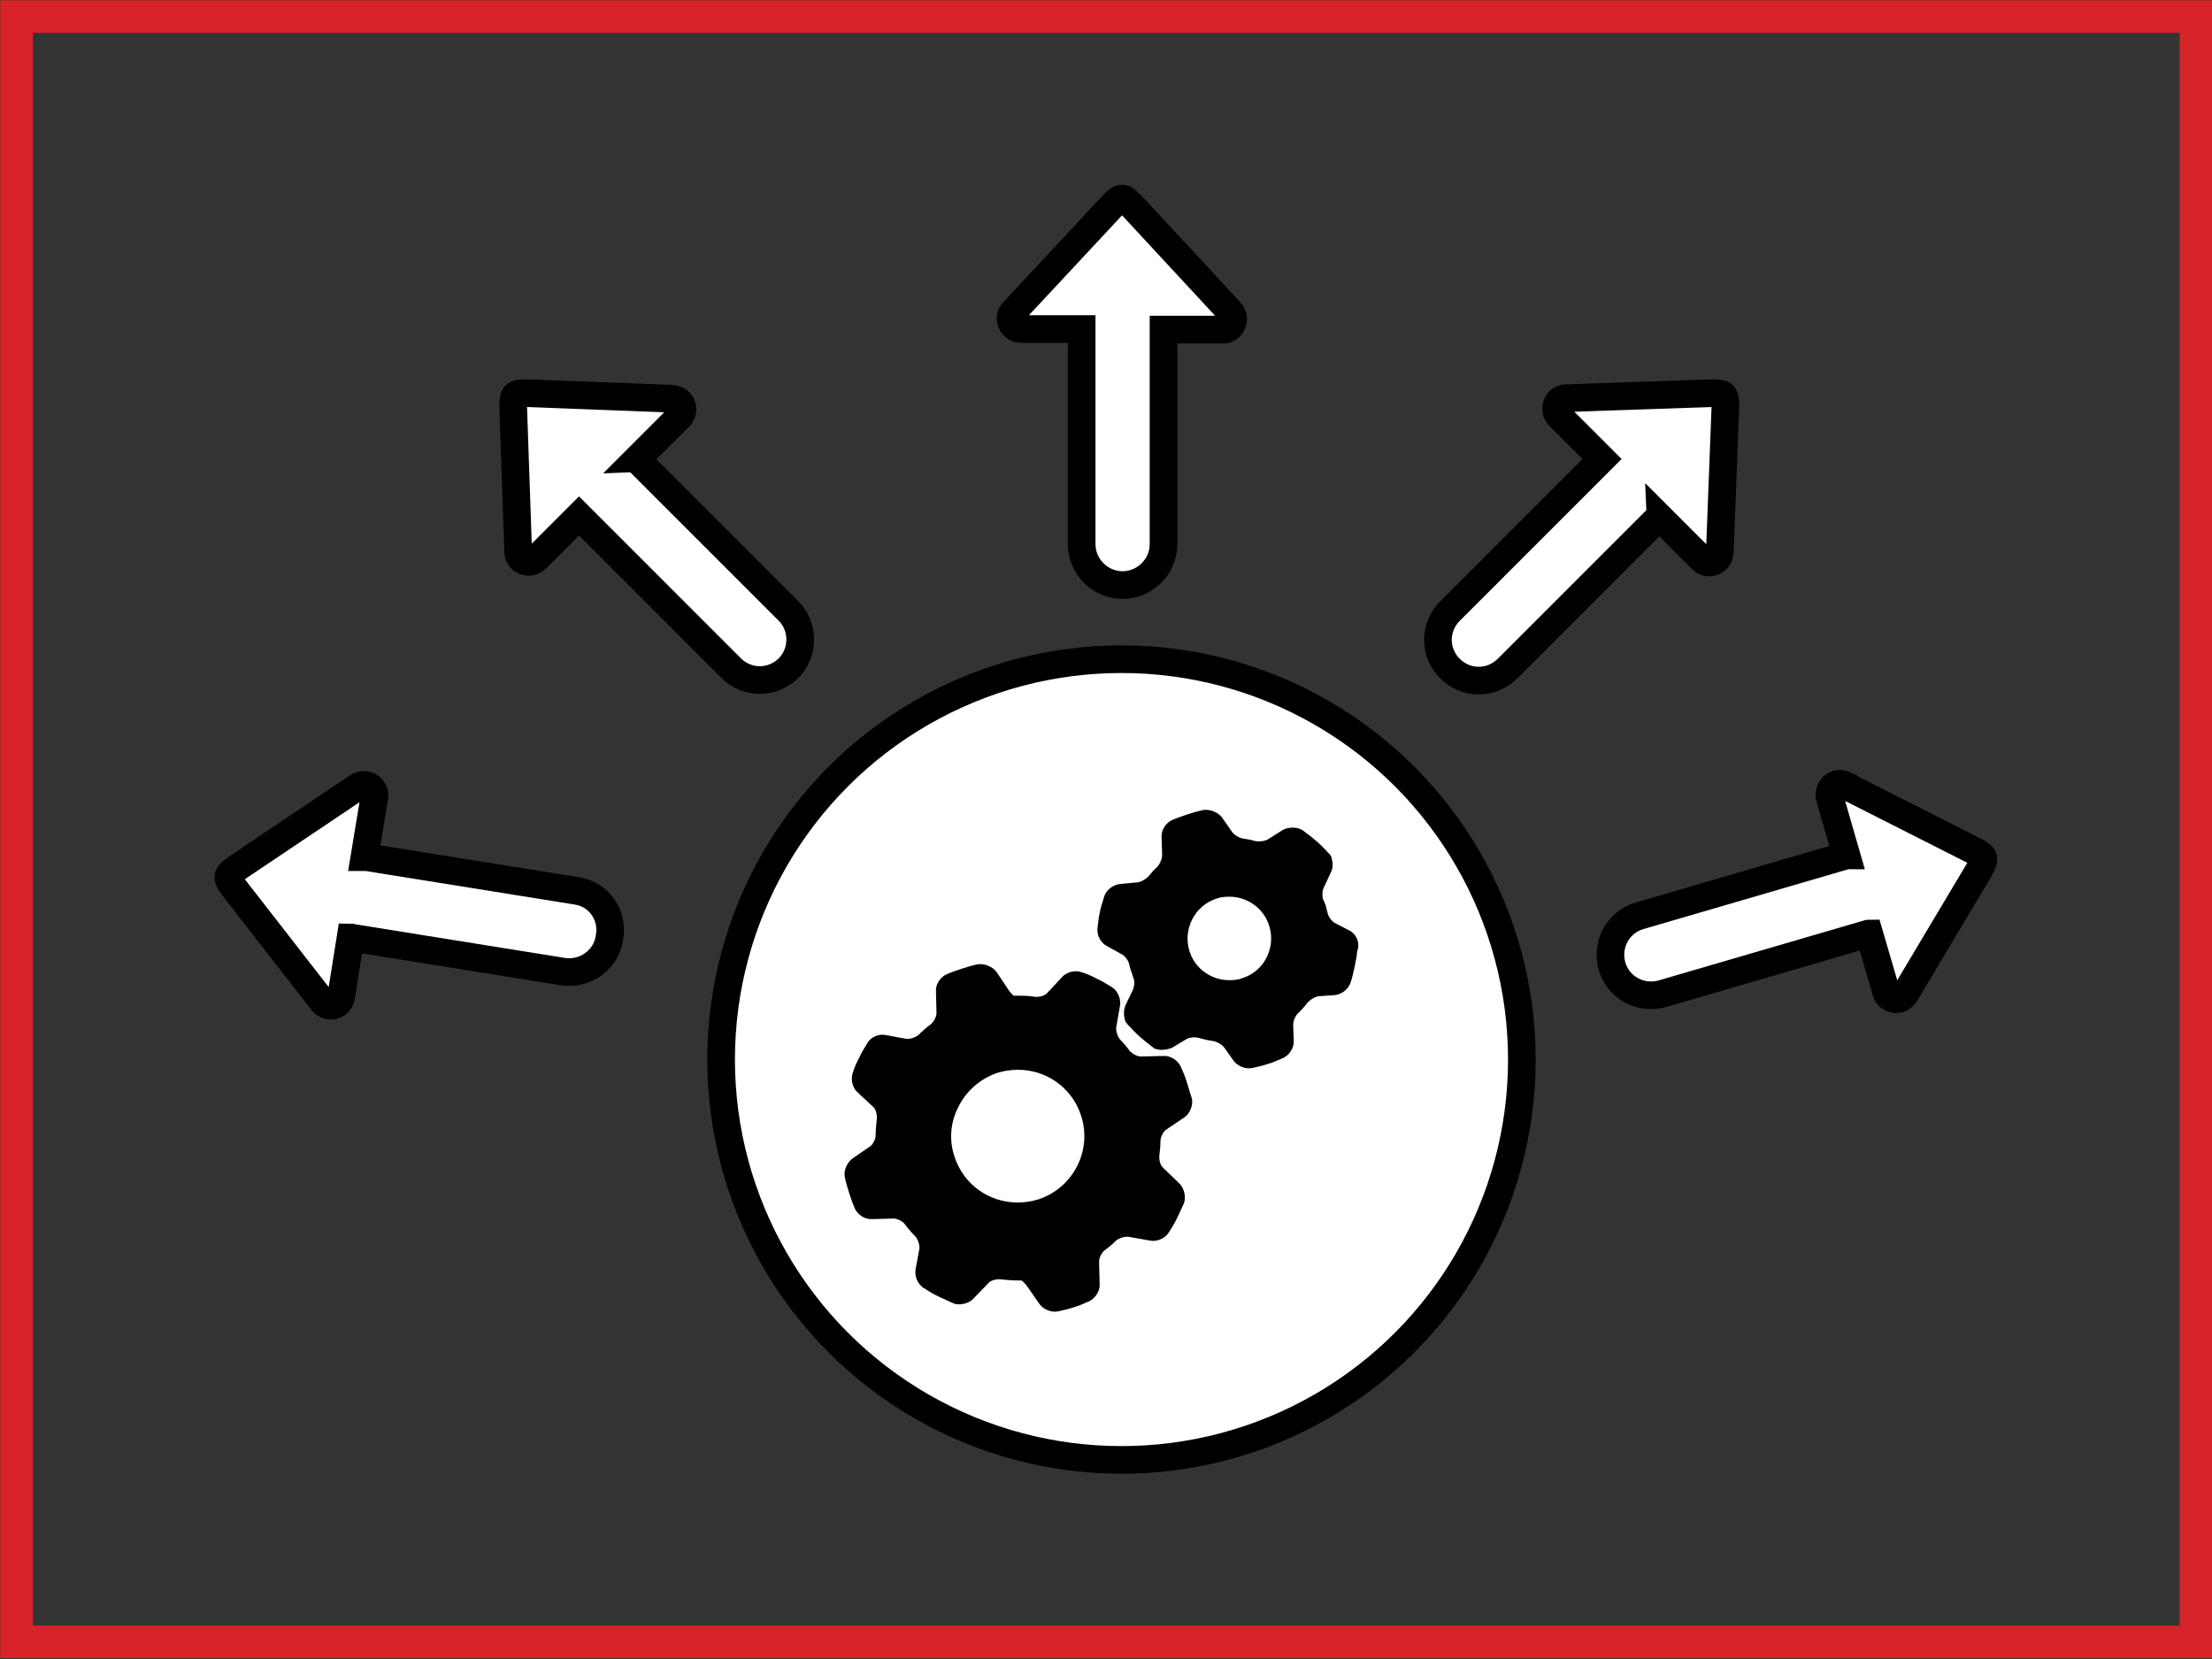
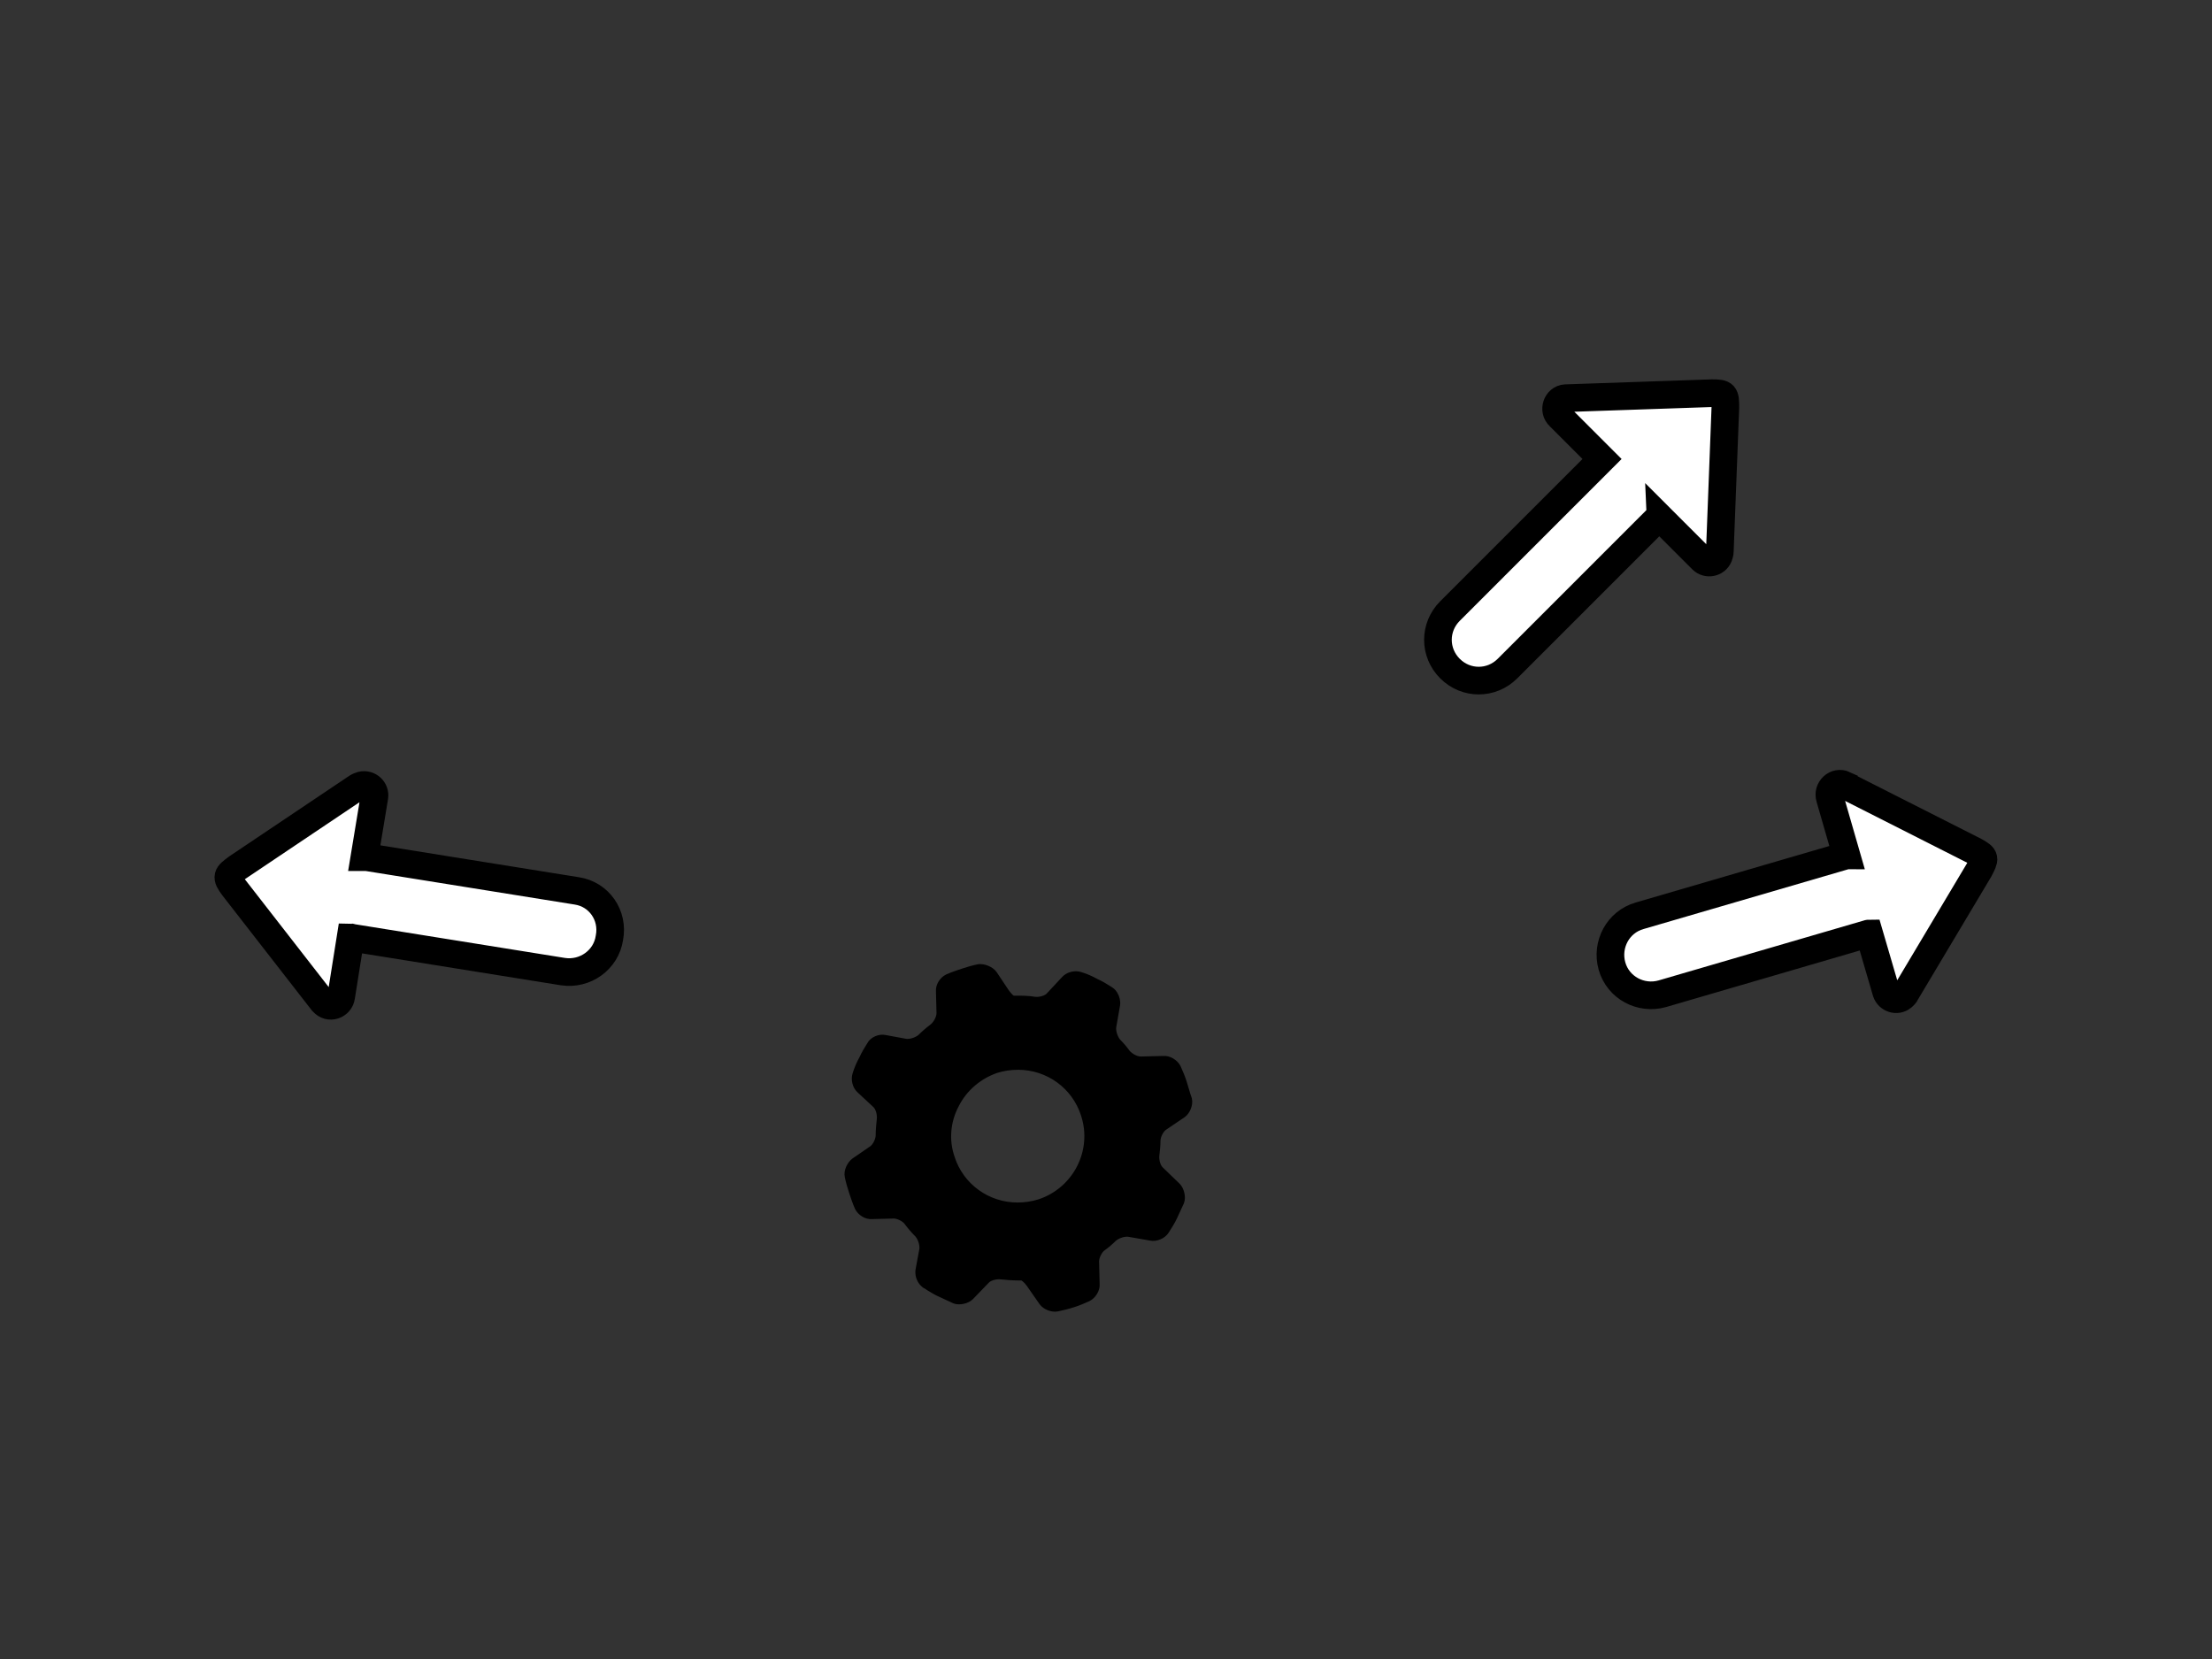
<svg xmlns="http://www.w3.org/2000/svg" version="1.1" id="Layer_1" x="0px" y="0px" viewBox="0 0 400 300" style="enable-background:new 0 0 400 300;" xml:space="preserve">
  <rect x="0" y="0" width="400" height="300" fill="#333333" stroke="none" />
  <style type="text/css">
	.st0{fill:#FFFFFF;stroke:#000000;stroke-width:5;stroke-miterlimit:10;}
	.st1{fill:none;stroke:#000000;stroke-width:10;stroke-miterlimit:10;}
	.st2{fill:none;stroke:#000000;stroke-width:7;stroke-miterlimit:10;}
	.st3{fill:#FFFFFF;}
	.st4{stroke:#FFFFFF;stroke-width:4.635;stroke-miterlimit:10;}
	.st5{fill:#FFFFFF;stroke:#000000;stroke-width:8.23;stroke-miterlimit:10;}
	.st6{stroke:#000000;stroke-width:1.499;stroke-miterlimit:10;}
	.st7{fill:#FFFFFF;stroke:#000000;stroke-width:5.037;stroke-miterlimit:10;}
	.st8{fill:none;stroke:#000000;stroke-width:5.037;stroke-miterlimit:10;}
	.st9{fill:none;stroke:#000000;stroke-width:5.853;stroke-miterlimit:10;}
	.st10{fill:none;stroke:#000000;stroke-width:3.436;stroke-miterlimit:10;}
	.st11{fill:none;stroke:#000000;stroke-width:4.581;stroke-miterlimit:10;}
	.st12{fill:none;stroke:#000000;stroke-width:3;stroke-miterlimit:10;}
	.st13{fill:none;stroke:#000000;stroke-width:1.145;stroke-miterlimit:10;}
	.st14{fill:none;stroke:#D72327;stroke-width:5.895;stroke-miterlimit:10;}
</style>
  <g>
-     <path class="st0" d="M222.9,57.1c-0.1-0.3-0.3-0.6-0.5-0.8l-17.7-19.1c-1.6-1.6-1.9-1.8-3.5-0.1l-17.9,19.2c0,0-0.1,0.1-0.1,0.1   c-1.1,1.2-0.1,3.2,1.6,3.1l10.8,0c0,0.1,0,0.3,0,0.4v38.5c0,4,3.3,7.4,7.4,7.4c4,0,7.4-3.3,7.4-7.4V60c0-0.1,0-0.3,0-0.4l11,0   C222.4,59.6,223.3,58.3,222.9,57.1z" />
-     <path class="st0" d="M142.6,110.5l-27.2-27.2c-0.1-0.1-0.2-0.2-0.3-0.2l7.8-7.8c0.9-0.9,0.6-2.5-0.6-3c-0.3-0.1-0.6-0.2-0.9-0.2   l-26-1c-2.3,0-2.6,0.1-2.6,2.4l0.9,26.2c0,0.1,0,0.1,0,0.2c0.1,1.6,2.2,2.3,3.3,1.1l7.7-7.7c0.1,0.1,0.2,0.2,0.3,0.3l27.2,27.2   c2.9,2.9,7.5,2.9,10.4,0h0C145.4,118,145.4,113.3,142.6,110.5z" />
    <path class="st0" d="M309.6,71.1L283.3,72c-0.1,0-0.1,0-0.2,0c-1.6,0.1-2.3,2.2-1.1,3.3l7.7,7.7c-0.1,0.1-0.2,0.2-0.3,0.3   l-27.2,27.2c-2.9,2.9-2.9,7.5,0,10.4l0,0c2.9,2.9,7.5,2.9,10.4,0l27.2-27.2c0.1-0.1,0.2-0.2,0.2-0.3l7.8,7.8c0.9,0.9,2.5,0.6,3-0.6   c0.1-0.3,0.2-0.6,0.2-0.9l1-26C312,71.3,311.9,71.1,309.6,71.1z" />
    <path class="st0" d="M104.3,161.1l-38-6.1c-0.1,0-0.3,0-0.4,0l1.8-10.9c0.2-1.3-1-2.4-2.3-2.1c-0.3,0.1-0.6,0.2-0.9,0.4l-21.6,14.5   c-1.9,1.4-2.1,1.6-0.7,3.5l16.1,20.7c0,0,0.1,0.1,0.1,0.1c1.1,1.3,3.1,0.6,3.3-1l1.7-10.7c0.1,0,0.3,0.1,0.4,0.1l38,6.1   c4,0.6,7.8-2.1,8.4-6.1l0,0C111,165.5,108.3,161.7,104.3,161.1z" />
    <path class="st0" d="M357.1,153.9L333.6,142c0,0-0.1,0-0.1-0.1c-1.5-0.7-3.1,0.8-2.6,2.4l3,10.4c-0.1,0-0.3,0-0.4,0.1l-37,10.8   c-3.9,1.1-6.1,5.2-5,9.1c1.1,3.9,5.2,6.1,9.1,5l37-10.8c0.1,0,0.2-0.1,0.4-0.1l3.1,10.6c0.4,1.2,1.9,1.7,2.9,0.9   c0.2-0.2,0.5-0.4,0.6-0.7l13.3-22.3C359,155.2,359.1,155,357.1,153.9z" />
-     <circle class="st0" cx="202.8" cy="191.6" r="72.4" />
    <g>
      <path class="st6" d="M213.9,195.9c-0.3-1-0.7-1.9-1.1-2.8c-0.4-0.8-1.5-1.5-2.4-1.4l-4.1,0.1c-0.9,0-2-0.6-2.6-1.3    c-0.5-0.7-1.1-1.4-1.7-2c-0.6-0.7-1-1.9-0.9-2.8l0.7-4c0.1-0.6-0.1-1.3-0.4-1.8c0,0,0,0,0,0c-0.1-0.1-0.1-0.2-0.2-0.3    c0,0,0,0-0.1-0.1c-0.1-0.1-0.1-0.1-0.2-0.2c-0.1-0.1-0.2-0.1-0.3-0.2c-0.8-0.5-1.6-1-2.5-1.4c-0.9-0.5-1.8-0.9-2.8-1.2    c-0.9-0.3-2.1,0-2.7,0.7l-2.7,2.9c-0.6,0.7-1.9,1-2.8,0.9c-1.1-0.2-2.2-0.2-3.4-0.2c-0.2,0-0.3,0-0.5,0c-0.3,0-0.9-0.6-1.4-1.3    l-2.2-3.3c-0.5-0.7-1.7-1.2-2.6-1.1c-1,0.2-2,0.5-2.9,0.8c-0.9,0.3-1.8,0.6-2.7,1c-0.8,0.4-1.5,1.4-1.4,2.4l0.1,3.9    c0,0.9-0.6,2-1.3,2.6c-0.8,0.6-1.5,1.2-2.2,1.9c-0.7,0.6-1.9,1-2.8,0.9l-3.8-0.7c-0.9-0.2-2.1,0.3-2.5,1.1c-0.5,0.8-1,1.6-1.4,2.5    c-0.5,0.9-0.9,1.8-1.2,2.8c-0.3,0.9,0,2.1,0.7,2.7l2.8,2.6c0.7,0.6,1,1.9,0.9,2.8c-0.1,1-0.2,1.9-0.2,2.9c0,0.9-0.6,2.1-1.3,2.6    l-3.2,2.2c-0.7,0.5-1.3,1.7-1.1,2.6c0.2,1,0.5,2,0.8,2.9c0.3,0.9,0.6,1.8,1,2.7c0.4,0.8,1.4,1.5,2.4,1.4l3.9-0.1    c0.9,0,2.1,0.6,2.6,1.3c0.6,0.8,1.2,1.5,1.9,2.2c0.6,0.7,1,1.9,0.9,2.8l-0.7,3.8c-0.1,0.7,0.1,1.5,0.6,2.1c0,0,0,0,0.1,0.1    c0.1,0.1,0.1,0.1,0.2,0.2c0.1,0.1,0.2,0.2,0.3,0.2c0.2,0.1,0.4,0.3,0.6,0.4c0.7,0.4,1.3,0.8,2,1.1c0.9,0.4,1.7,0.8,2.6,1.2    c0.8,0.3,2.1,0,2.7-0.6l2.8-2.9c0.6-0.7,1.9-1,2.8-0.9c1,0.1,2.1,0.2,3.2,0.2c0.2,0,0.4,0,0.6,0c0.3,0,1,0.6,1.5,1.3l2.3,3.3    c0.5,0.7,1.7,1.2,2.6,1c0.9-0.2,1.8-0.4,2.7-0.7c1-0.3,1.9-0.7,2.8-1.1c0.8-0.4,1.5-1.5,1.4-2.4l-0.1-4.1c0-0.9,0.6-2.1,1.3-2.6    c0.7-0.5,1.4-1.1,2-1.7c0.7-0.6,1.9-1,2.8-0.9l4,0.7c0.9,0.2,2.1-0.3,2.6-1.1c0.5-0.8,1.1-1.7,1.5-2.6c0.4-0.9,0.8-1.7,1.2-2.6    c0.3-0.8,0-2.1-0.6-2.7l-3-2.9c-0.7-0.6-1-1.9-0.9-2.8c0.1-0.9,0.2-1.7,0.2-2.6c0-0.9,0.6-2.1,1.3-2.6l3.4-2.3    c0.7-0.5,1.2-1.7,1-2.6C214.4,197.7,214.2,196.8,213.9,195.9z M188,217.6c-1.3,0.4-2.6,0.6-4,0.6c-5.5,0-10.4-3.5-12.1-8.8    c-1.1-3.2-0.8-6.7,0.8-9.7c1.5-3,4.2-5.3,7.4-6.4c1.3-0.4,2.6-0.6,4-0.6c5.5,0,10.4,3.5,12.1,8.8    C198.4,208.2,194.7,215.4,188,217.6z" />
-       <path class="st6" d="M243.8,169l-2.7-1.4c-0.8-0.4-1.5-1.4-1.7-2.1c-0.1-0.4-0.2-0.8-0.3-1.2c-0.1-0.5-0.3-0.9-0.5-1.3    c-0.3-0.7-0.3-2,0.1-2.8l1.3-2.8c0.3-0.6,0.3-1.3,0.1-1.9c0,0,0-0.1,0-0.1c0-0.1,0-0.1-0.1-0.2c0-0.1-0.1-0.1-0.1-0.2    c0,0,0-0.1-0.1-0.1c-0.1-0.1-0.1-0.2-0.2-0.2c-0.6-0.7-1.3-1.4-2-2c-0.8-0.7-1.6-1.3-2.4-1.9c-0.7-0.5-2-0.5-2.8-0.1l-2.7,1.7    c-0.8,0.5-2.1,0.6-3,0.4c-0.6-0.2-1.2-0.3-1.9-0.4c-0.9-0.1-2.1-0.8-2.6-1.5l-1.8-2.6c-0.5-0.7-1.7-1.2-2.6-1.1    c-1,0.2-2,0.5-2.9,0.8c-0.9,0.3-1.8,0.6-2.7,1c-0.8,0.4-1.5,1.4-1.4,2.4l0.1,3.2c0,0.9-0.5,2.1-1.2,2.8c-0.5,0.4-0.9,0.9-1.3,1.4    c-0.6,0.7-1.7,1.4-2.6,1.5l-3.2,0.3c-0.9,0.1-1.9,0.8-2.2,1.7c-0.3,1-0.6,1.9-0.8,2.9c-0.2,0.9-0.3,1.9-0.4,2.8    c-0.1,0.9,0.5,2,1.3,2.4l2.7,1.5c0.8,0.4,1.5,1.4,1.7,2.2c0.1,0.5,0.2,0.9,0.4,1.4c0.1,0.4,0.3,0.8,0.4,1.2    c0.3,0.7,0.2,1.8-0.2,2.7l-1.3,2.7c-0.1,0.3-0.2,0.6-0.2,1v0c0,0.3,0,0.6,0.1,0.9c0,0,0,0.1,0,0.1c0,0.1,0.1,0.2,0.1,0.3    c0,0,0,0.1,0.1,0.1c0.1,0.1,0.1,0.2,0.2,0.3c0.7,0.7,1.4,1.5,2.1,2.1c0.7,0.6,1.4,1.2,2.2,1.8c0.1,0.1,0.2,0.1,0.3,0.2    c0.1,0,0.1,0.1,0.2,0.1c0,0,0.1,0,0.1,0c0.1,0,0.2,0.1,0.3,0.1c0,0,0,0,0,0c0.1,0,0.2,0,0.3,0c0,0,0,0,0,0c0.6,0,1.1-0.1,1.6-0.3    l2.5-1.5c0.8-0.5,2.1-0.6,3-0.3c0.7,0.2,1.5,0.4,2.3,0.5c0.9,0.1,2.1,0.8,2.6,1.5l1.7,2.4c0.5,0.7,1.7,1.2,2.6,1    c0.9-0.2,1.8-0.4,2.7-0.7c1-0.3,1.9-0.7,2.8-1.1c0.8-0.4,1.5-1.5,1.4-2.4l-0.1-2.9c0-0.9,0.5-2.1,1.2-2.7c0.5-0.5,1.1-1.1,1.5-1.7    c0.6-0.7,1.7-1.4,2.6-1.5l2.9-0.2c0.9-0.1,1.9-0.8,2.2-1.7c0.3-0.9,0.5-1.8,0.7-2.7c0.2-1,0.4-2,0.5-3    C245.2,170.6,244.6,169.5,243.8,169z M229.7,173.5c-1,2-2.7,3.4-4.8,4.1c-0.8,0.3-1.7,0.4-2.6,0.4c-3.6,0-6.8-2.3-7.9-5.7    c-1.4-4.4,1-9.1,5.3-10.5c0.8-0.3,1.7-0.4,2.6-0.4c3.6,0,6.8,2.3,7.9,5.7C230.9,169.3,230.7,171.5,229.7,173.5z" />
    </g>
  </g>
-   <rect x="3" y="3" class="st14" width="394.1" height="293.9" />
</svg>